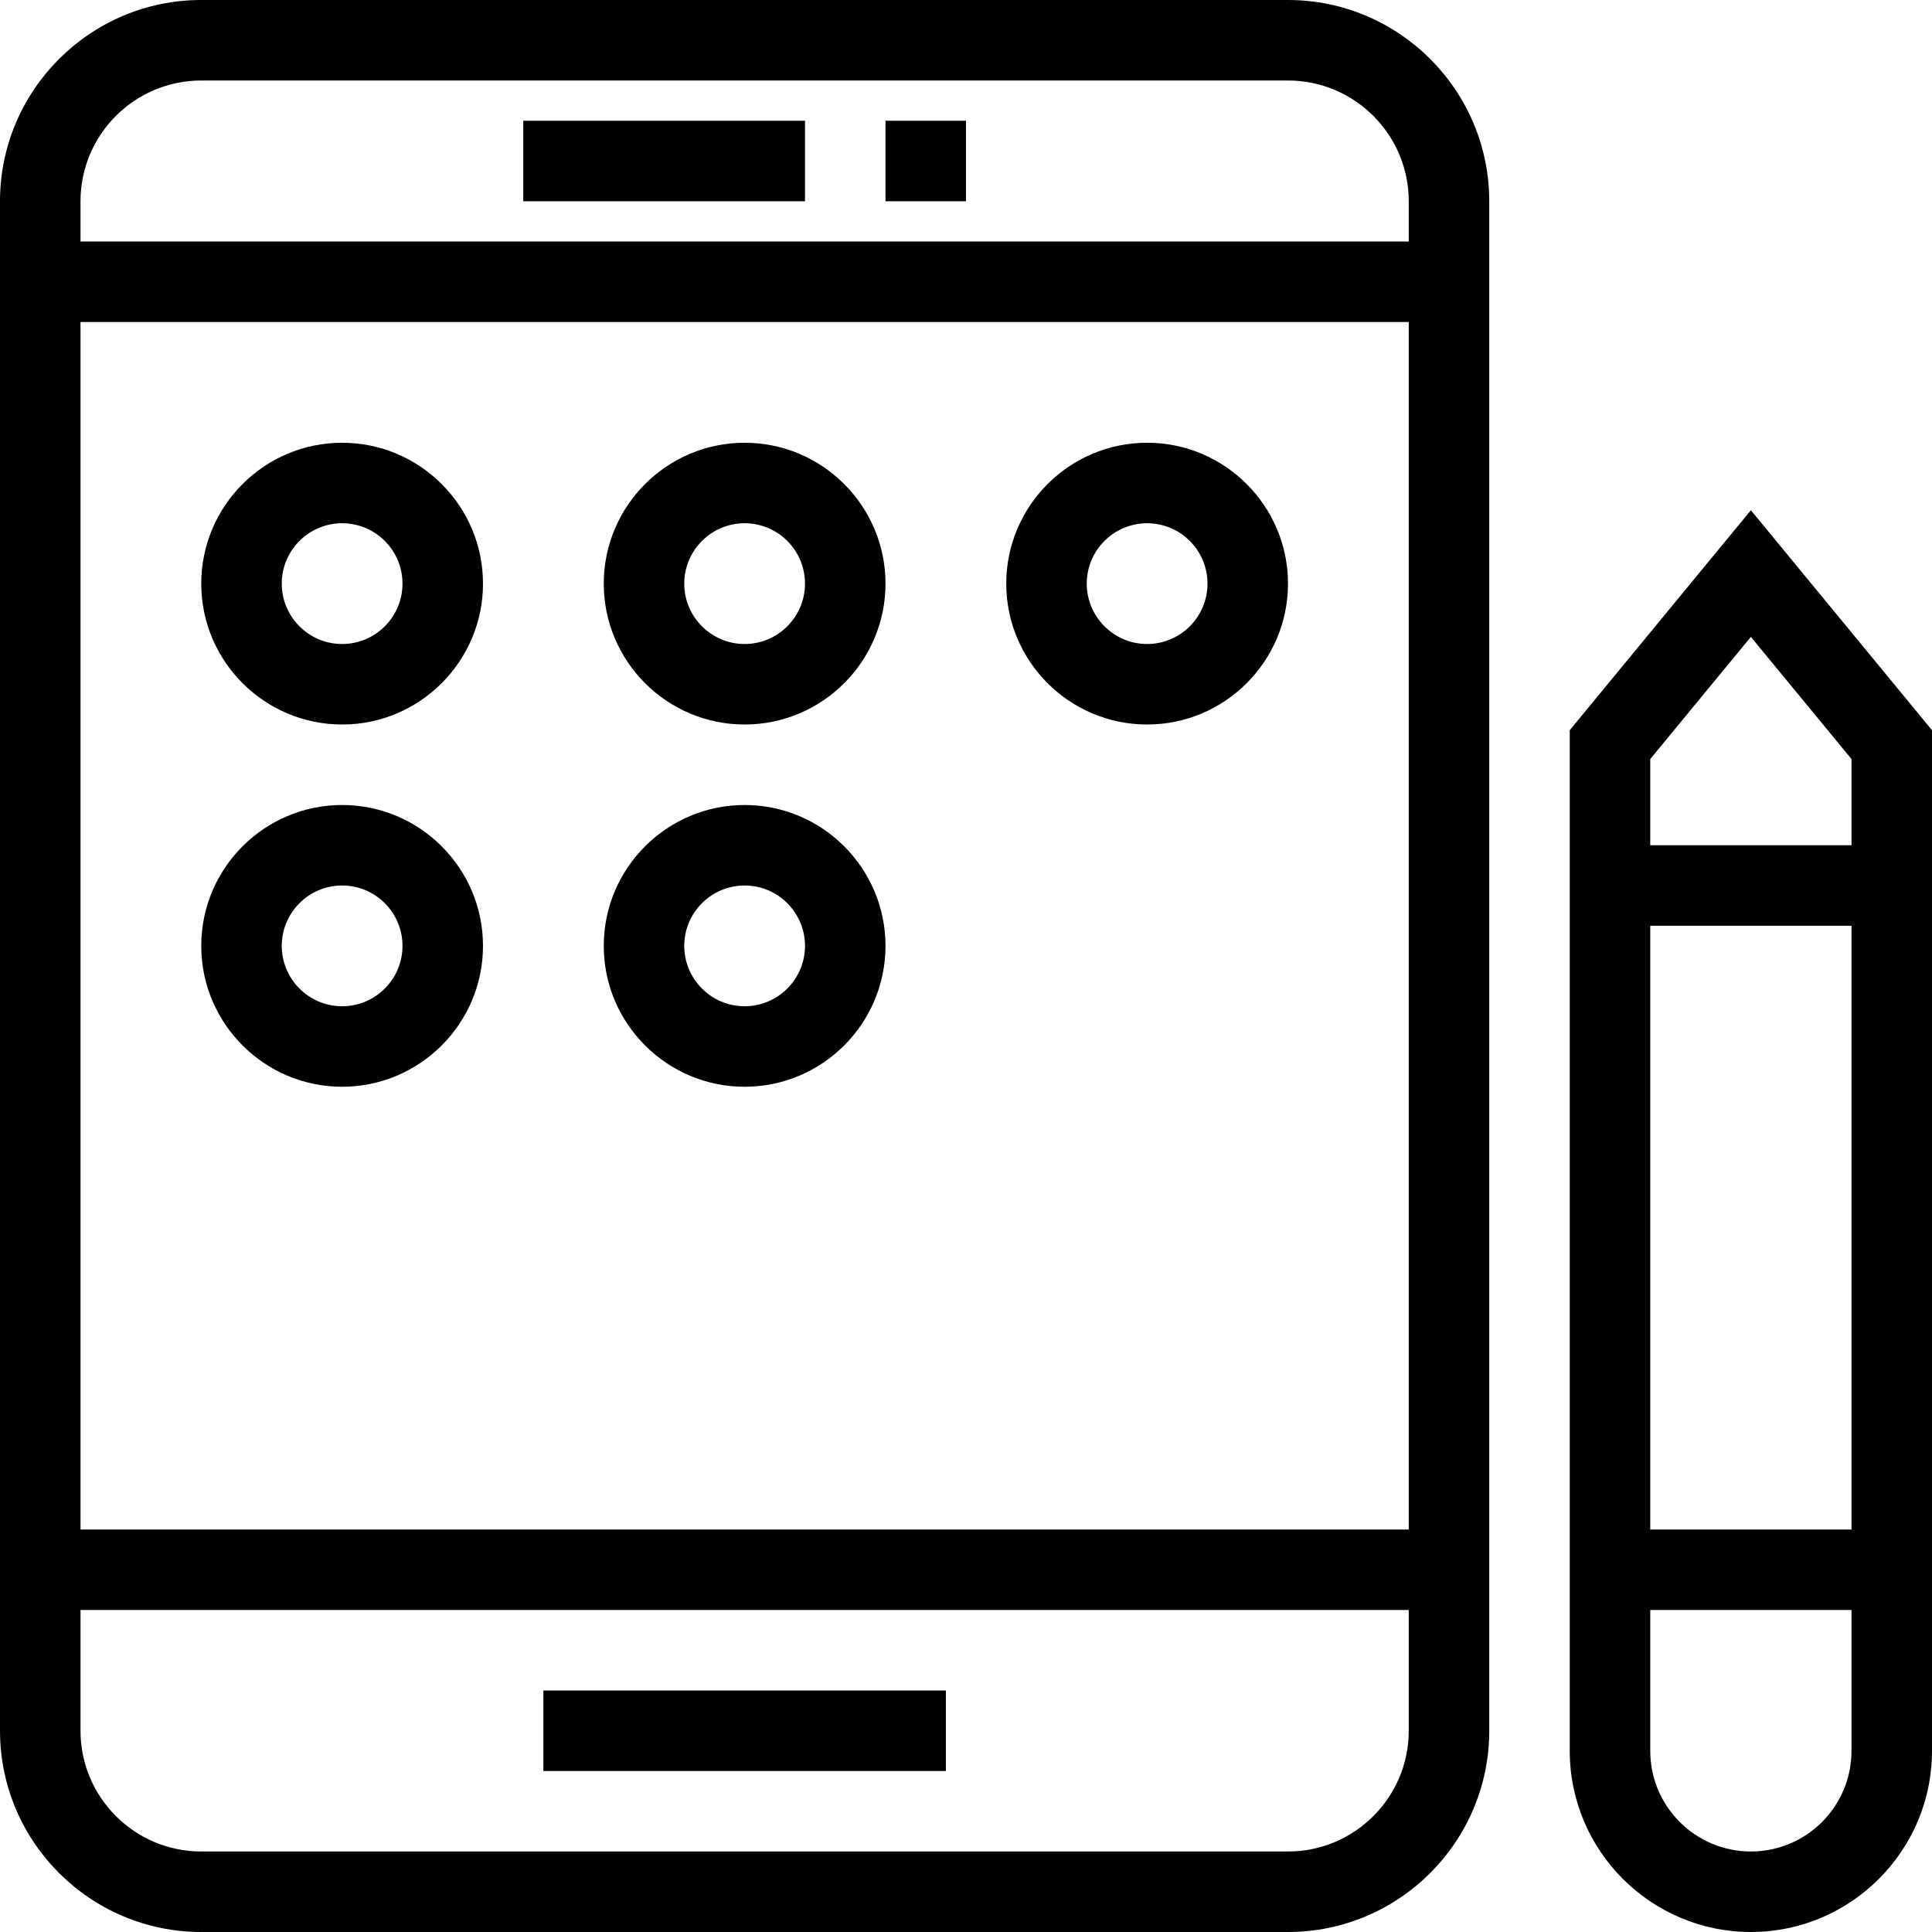
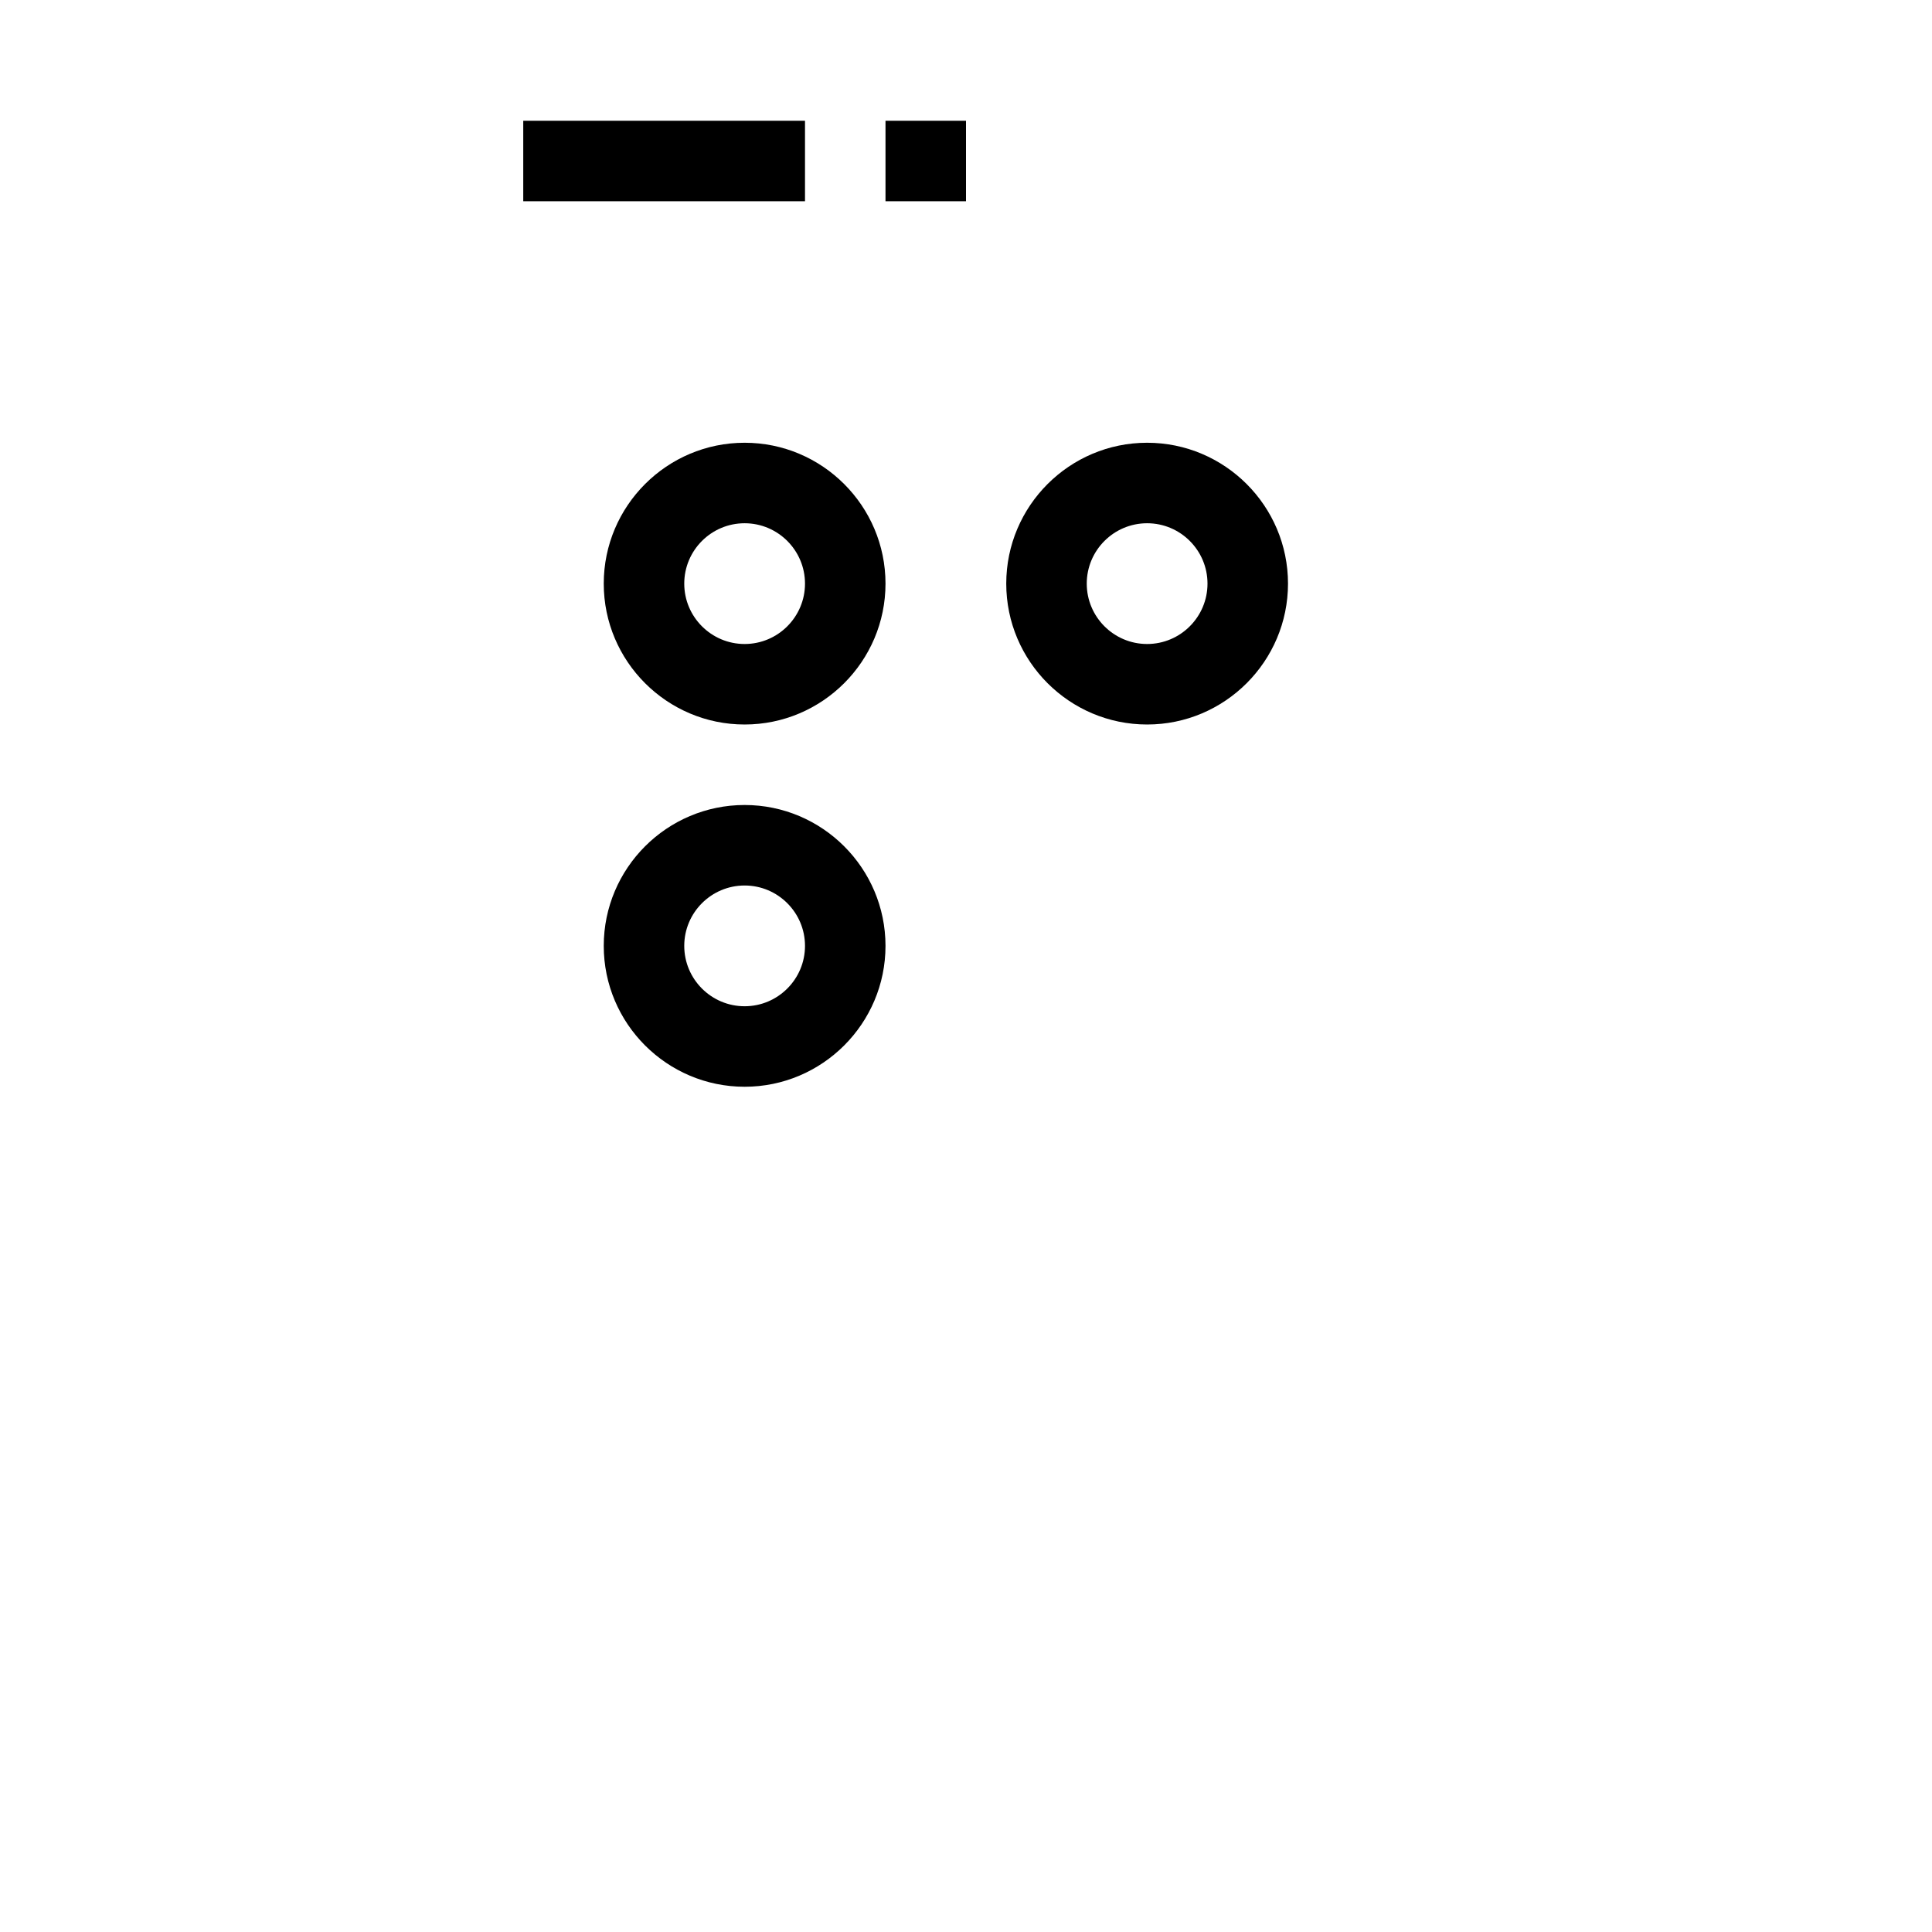
<svg xmlns="http://www.w3.org/2000/svg" fill="#000000" version="1.1" id="Layer_1" viewBox="0 0 491.52 491.52" xml:space="preserve">
  <g>
    <g>
-       <path d="M445.44,129.81l-46.08,55.96v259.67c0,25.41,20.67,46.08,46.08,46.08s46.08-20.67,46.08-46.08V185.77L445.44,129.81z     M471.04,445.44c0,14.12-11.485,25.6-25.6,25.6s-25.6-11.48-25.6-25.6V409.6h51.2V445.44z M471.04,389.12h-51.2v-153.6h51.2    V389.12z M471.04,215.04h-51.2v-21.93l25.6-31.08l25.6,31.08V215.04z" />
-     </g>
+       </g>
  </g>
  <g>
    <g>
-       <path d="M327.68,0H51.2C22.97,0,0,22.97,0,51.2v389.12c0,28.23,22.97,51.2,51.2,51.2h276.48c28.23,0,51.2-22.97,51.2-51.2V51.2    C378.88,22.97,355.91,0,327.68,0z M358.4,440.32c0,16.94-13.78,30.72-30.72,30.72H51.2c-16.94,0-30.72-13.78-30.72-30.72V409.6    H358.4V440.32z M358.4,389.12H20.48V81.92H358.4V389.12z M358.4,61.44H20.48V51.2c0-16.94,13.78-30.72,30.72-30.72h276.48    c16.94,0,30.72,13.78,30.72,30.72V61.44z" />
-     </g>
+       </g>
  </g>
  <g>
    <g>
-       <rect x="138.24" y="430.08" width="102.4" height="20.48" />
-     </g>
+       </g>
  </g>
  <g>
    <g>
      <rect x="133.12" y="30.72" width="71.68" height="20.48" />
    </g>
  </g>
  <g>
    <g>
      <rect x="225.28" y="30.72" width="20.48" height="20.48" />
    </g>
  </g>
  <g>
    <g>
-       <path d="M87.04,112.64c-19.76,0-35.84,16.08-35.84,35.84c0,19.76,16.08,35.84,35.84,35.84c19.76,0,35.84-16.08,35.84-35.84    C122.88,128.72,106.8,112.64,87.04,112.64z M87.04,163.84c-8.47,0-15.36-6.89-15.36-15.36c0-8.47,6.89-15.36,15.36-15.36    c8.47,0,15.36,6.89,15.36,15.36C102.4,156.95,95.51,163.84,87.04,163.84z" />
-     </g>
+       </g>
  </g>
  <g>
    <g>
      <path d="M189.44,112.64c-19.76,0-35.84,16.08-35.84,35.84c0,19.76,16.08,35.84,35.84,35.84s35.84-16.08,35.84-35.84    C225.28,128.72,209.2,112.64,189.44,112.64z M189.44,163.84c-8.47,0-15.36-6.89-15.36-15.36c0-8.47,6.89-15.36,15.36-15.36    c8.47,0,15.36,6.89,15.36,15.36C204.8,156.95,197.91,163.84,189.44,163.84z" />
    </g>
  </g>
  <g>
    <g>
      <path d="M291.84,112.64c-19.76,0-35.84,16.08-35.84,35.84c0,19.76,16.08,35.84,35.84,35.84c19.76,0,35.84-16.08,35.84-35.84    C327.68,128.72,311.6,112.64,291.84,112.64z M291.84,163.84c-8.47,0-15.36-6.89-15.36-15.36c0-8.47,6.89-15.36,15.36-15.36    c8.47,0,15.36,6.89,15.36,15.36C307.2,156.95,300.31,163.84,291.84,163.84z" />
    </g>
  </g>
  <g>
    <g>
-       <path d="M87.04,204.8c-19.76,0-35.84,16.08-35.84,35.84s16.08,35.84,35.84,35.84c19.76,0,35.84-16.08,35.84-35.84    S106.8,204.8,87.04,204.8z M87.04,256c-8.47,0-15.36-6.89-15.36-15.36c0-8.47,6.89-15.36,15.36-15.36    c8.47,0,15.36,6.89,15.36,15.36C102.4,249.11,95.51,256,87.04,256z" />
-     </g>
+       </g>
  </g>
  <g>
    <g>
      <path d="M189.44,204.8c-19.76,0-35.84,16.08-35.84,35.84s16.08,35.84,35.84,35.84s35.84-16.08,35.84-35.84    S209.2,204.8,189.44,204.8z M189.44,256c-8.47,0-15.36-6.89-15.36-15.36c0-8.47,6.89-15.36,15.36-15.36    c8.47,0,15.36,6.89,15.36,15.36C204.8,249.11,197.91,256,189.44,256z" />
    </g>
  </g>
</svg>